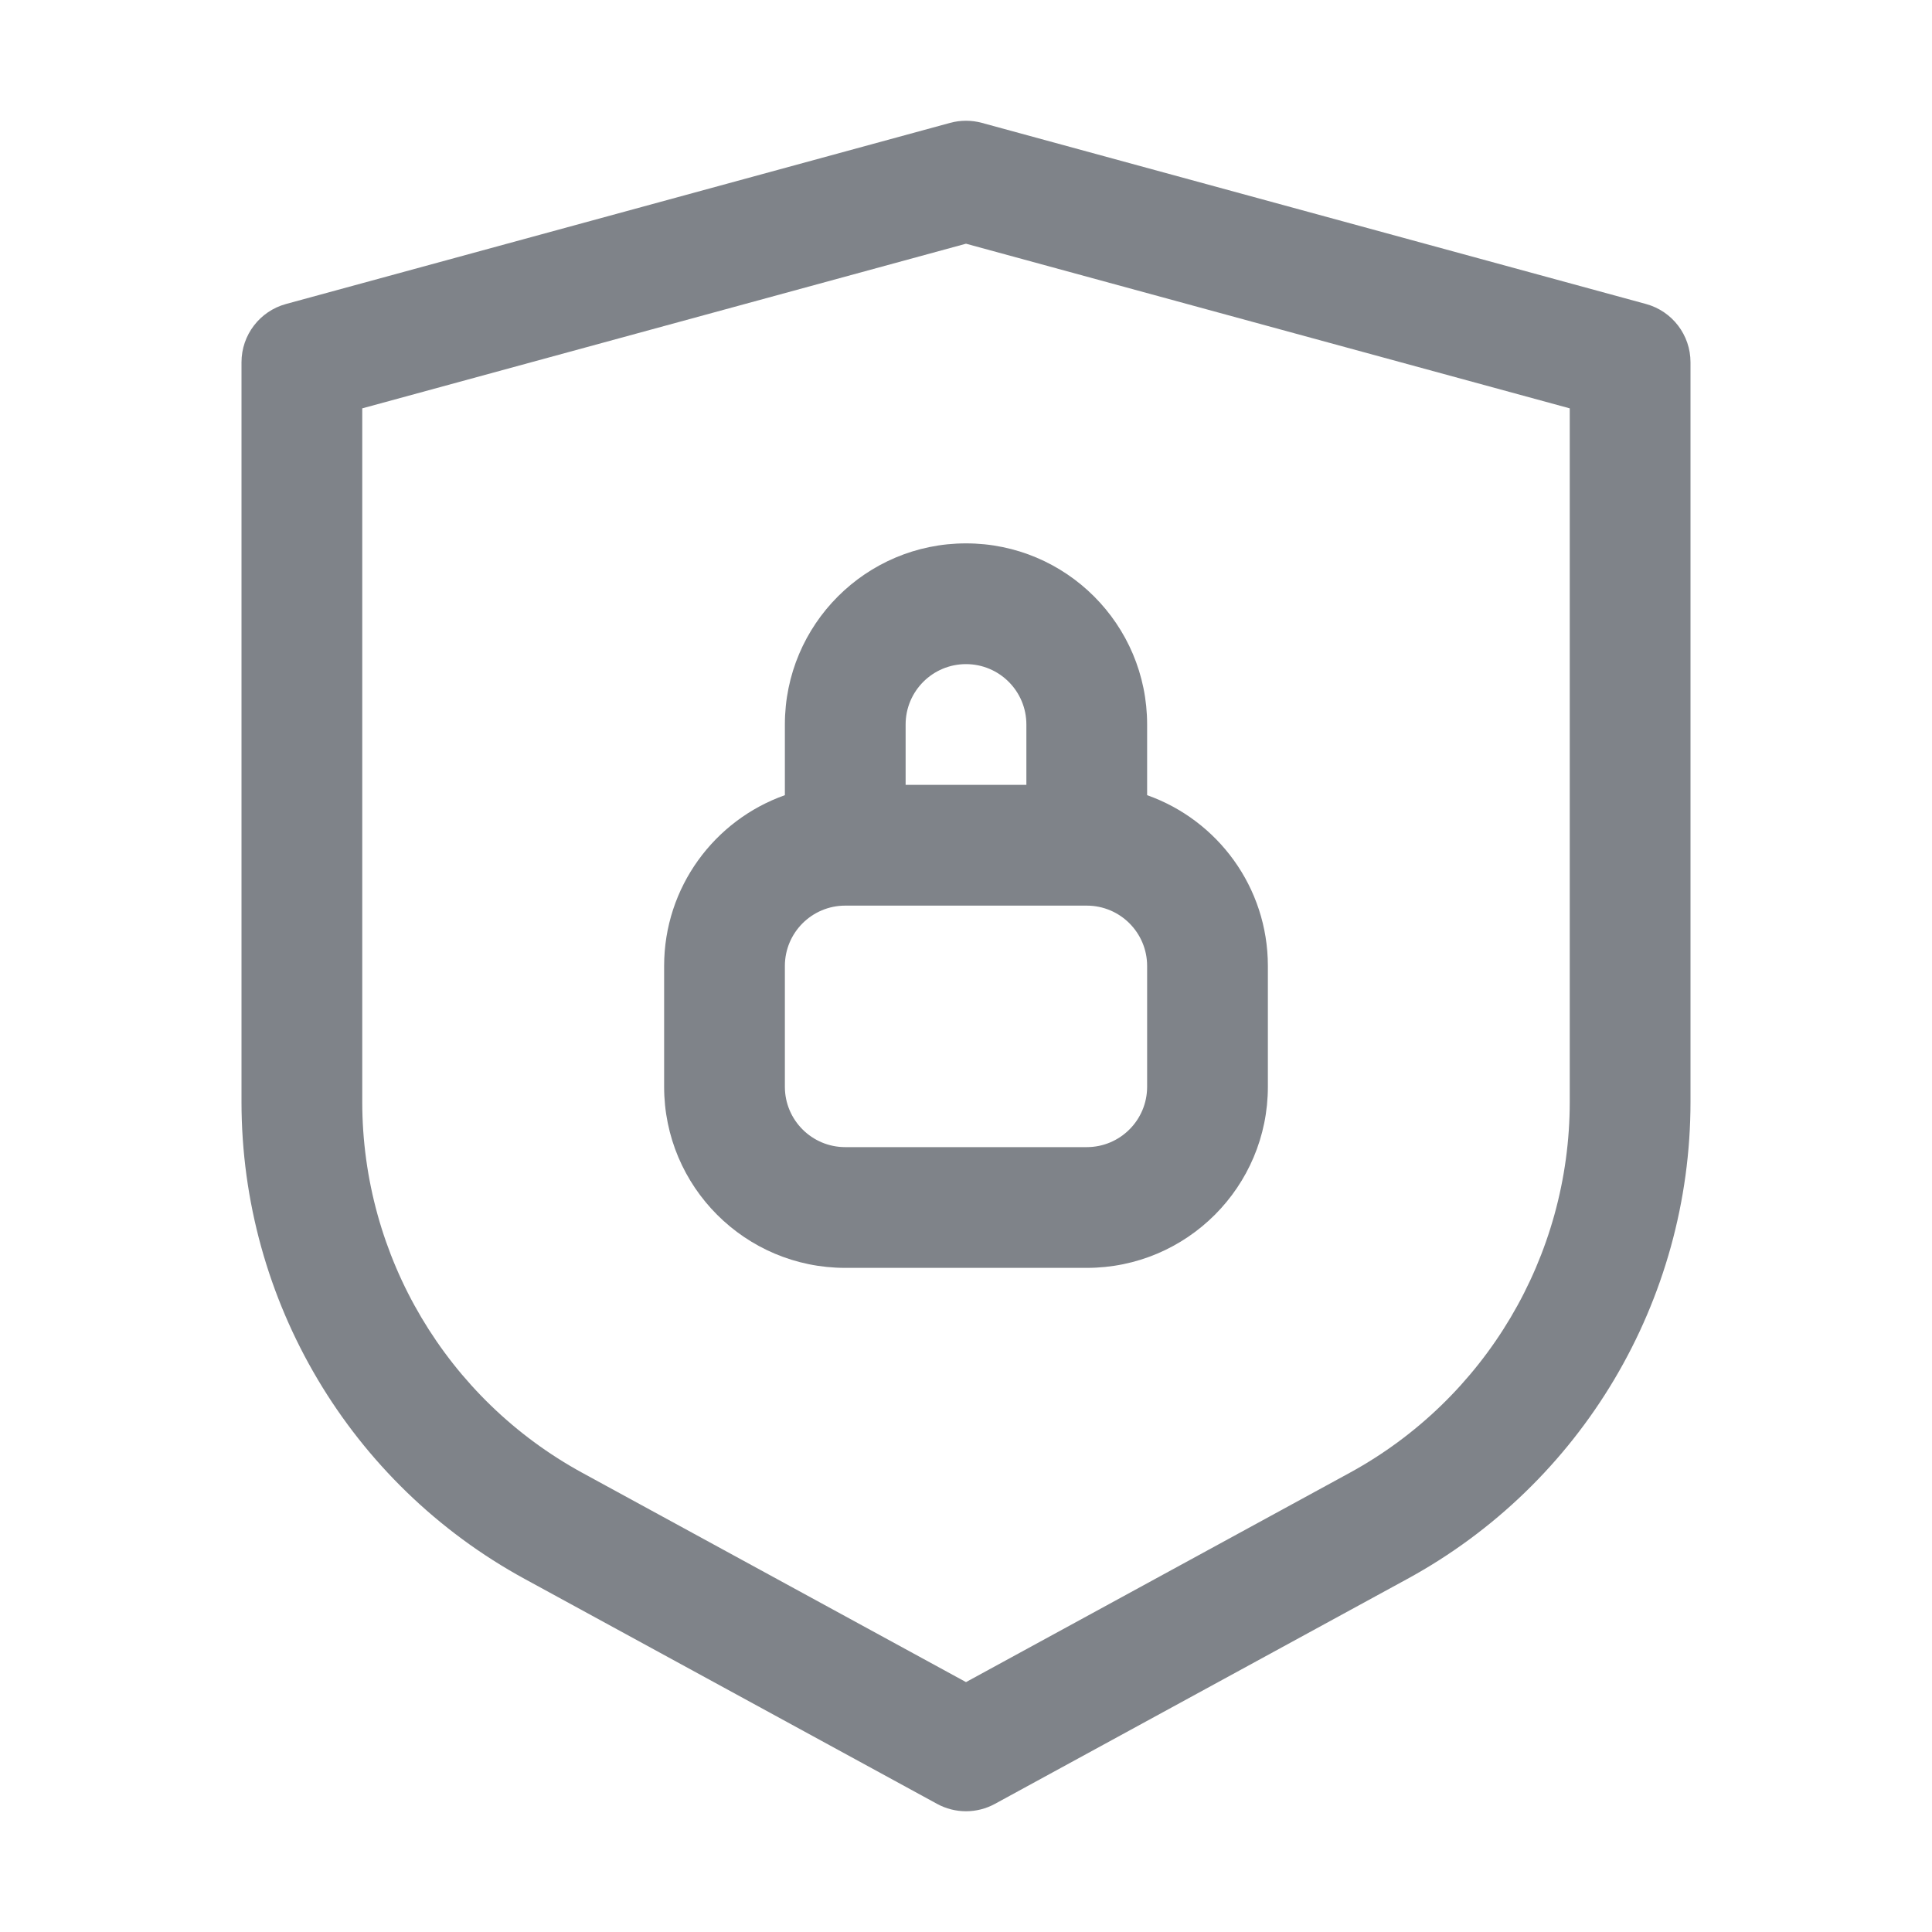
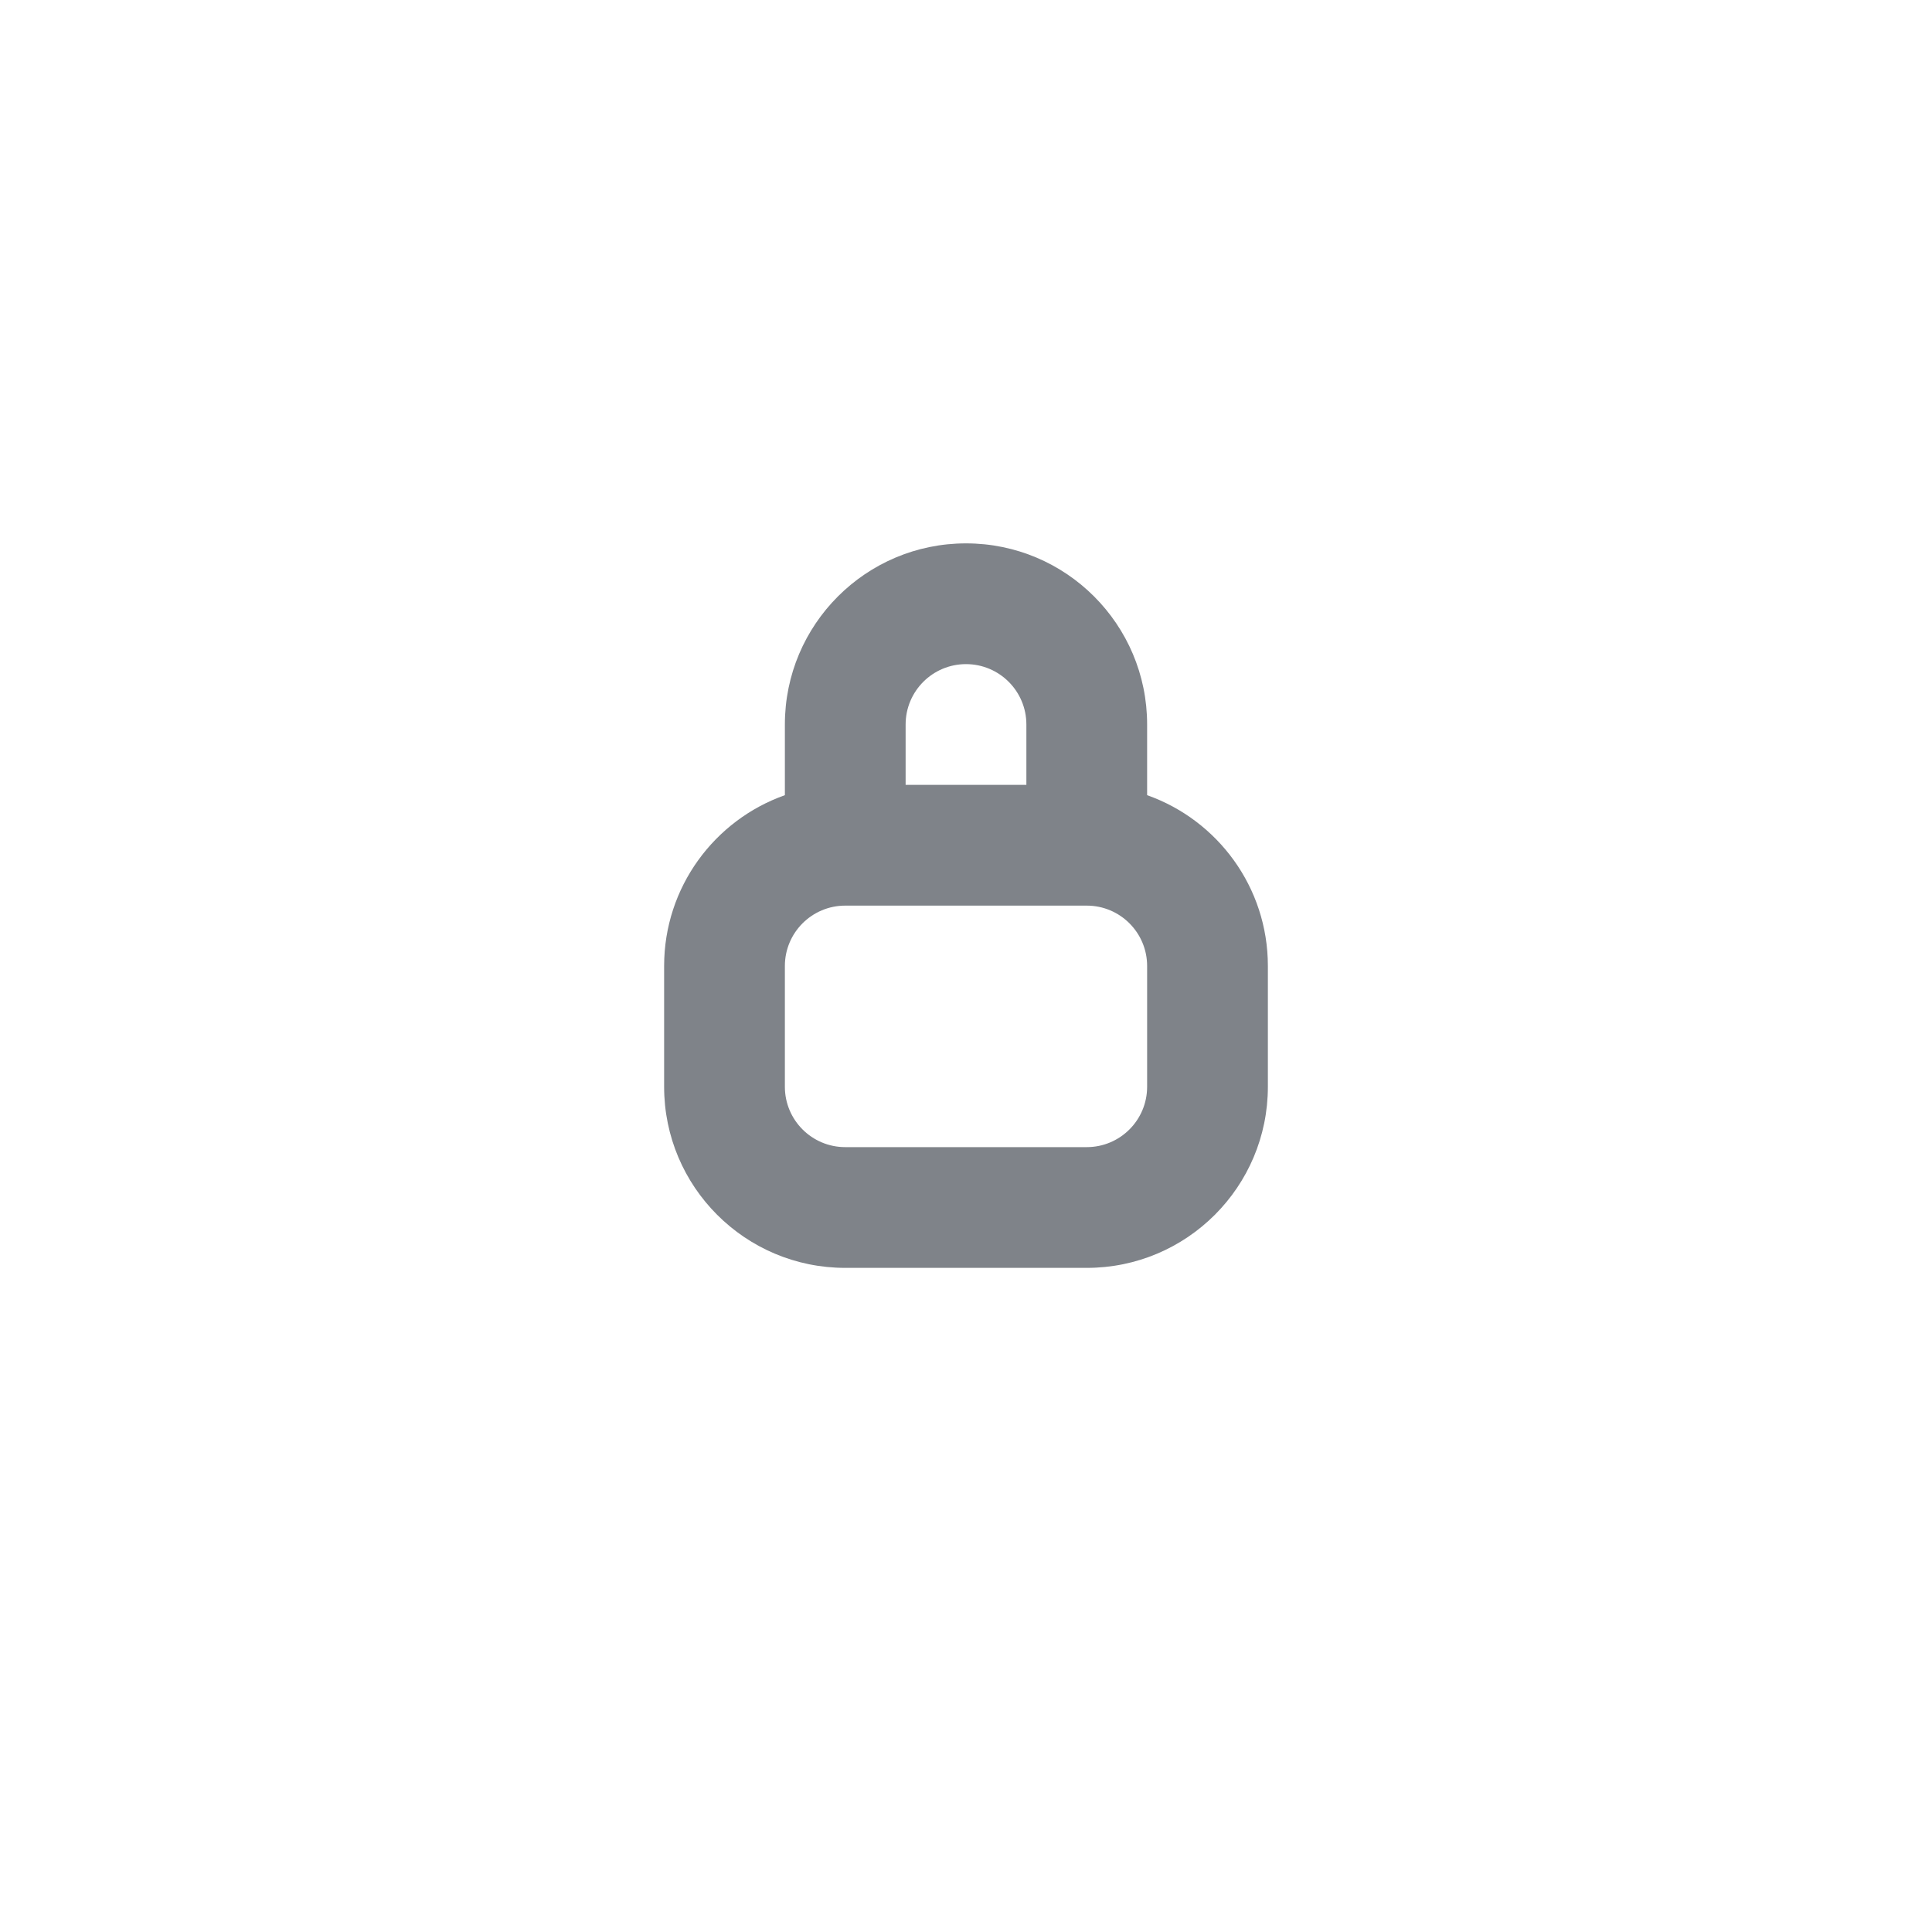
<svg xmlns="http://www.w3.org/2000/svg" width="212" height="212" viewBox="0 0 212 212" fill="none">
  <path fill-rule="evenodd" clip-rule="evenodd" d="M125.875 87.256V79.5C125.875 68.523 116.977 59.625 106 59.625C95.023 59.625 86.125 68.523 86.125 79.5V87.256C78.406 89.984 72.875 97.346 72.875 106V119.25C72.875 130.227 81.773 139.125 92.75 139.125H119.25C130.227 139.125 139.125 130.227 139.125 119.25V106C139.125 97.346 133.594 89.984 125.875 87.256ZM99.375 86.125H112.625V79.5C112.625 75.841 109.659 72.875 106 72.875C102.341 72.875 99.375 75.841 99.375 79.5V86.125ZM92.75 99.375C89.091 99.375 86.125 102.341 86.125 106V119.25C86.125 122.909 89.091 125.875 92.75 125.875H119.25C122.909 125.875 125.875 122.909 125.875 119.25V106C125.875 102.341 122.909 99.375 119.25 99.375H92.75Z" fill="#7F8389" />
-   <path fill-rule="evenodd" clip-rule="evenodd" d="M104.257 13.483C105.398 13.172 106.602 13.172 107.743 13.483L180.618 33.358C183.501 34.145 185.5 36.763 185.5 39.75V120.912C185.5 142.732 173.582 162.809 154.427 173.257L109.173 197.941C107.195 199.02 104.805 199.02 102.827 197.941L57.573 173.257C38.418 162.809 26.5 142.732 26.5 120.912V39.75C26.5 36.763 28.5 34.145 31.382 33.358L104.257 13.483ZM39.75 44.81V120.912C39.75 137.883 49.02 153.499 63.918 161.625L106 184.578L148.082 161.625C162.98 153.499 172.25 137.883 172.25 120.912V44.81L106 26.742L39.75 44.81Z" fill="#7F8389" />
</svg>